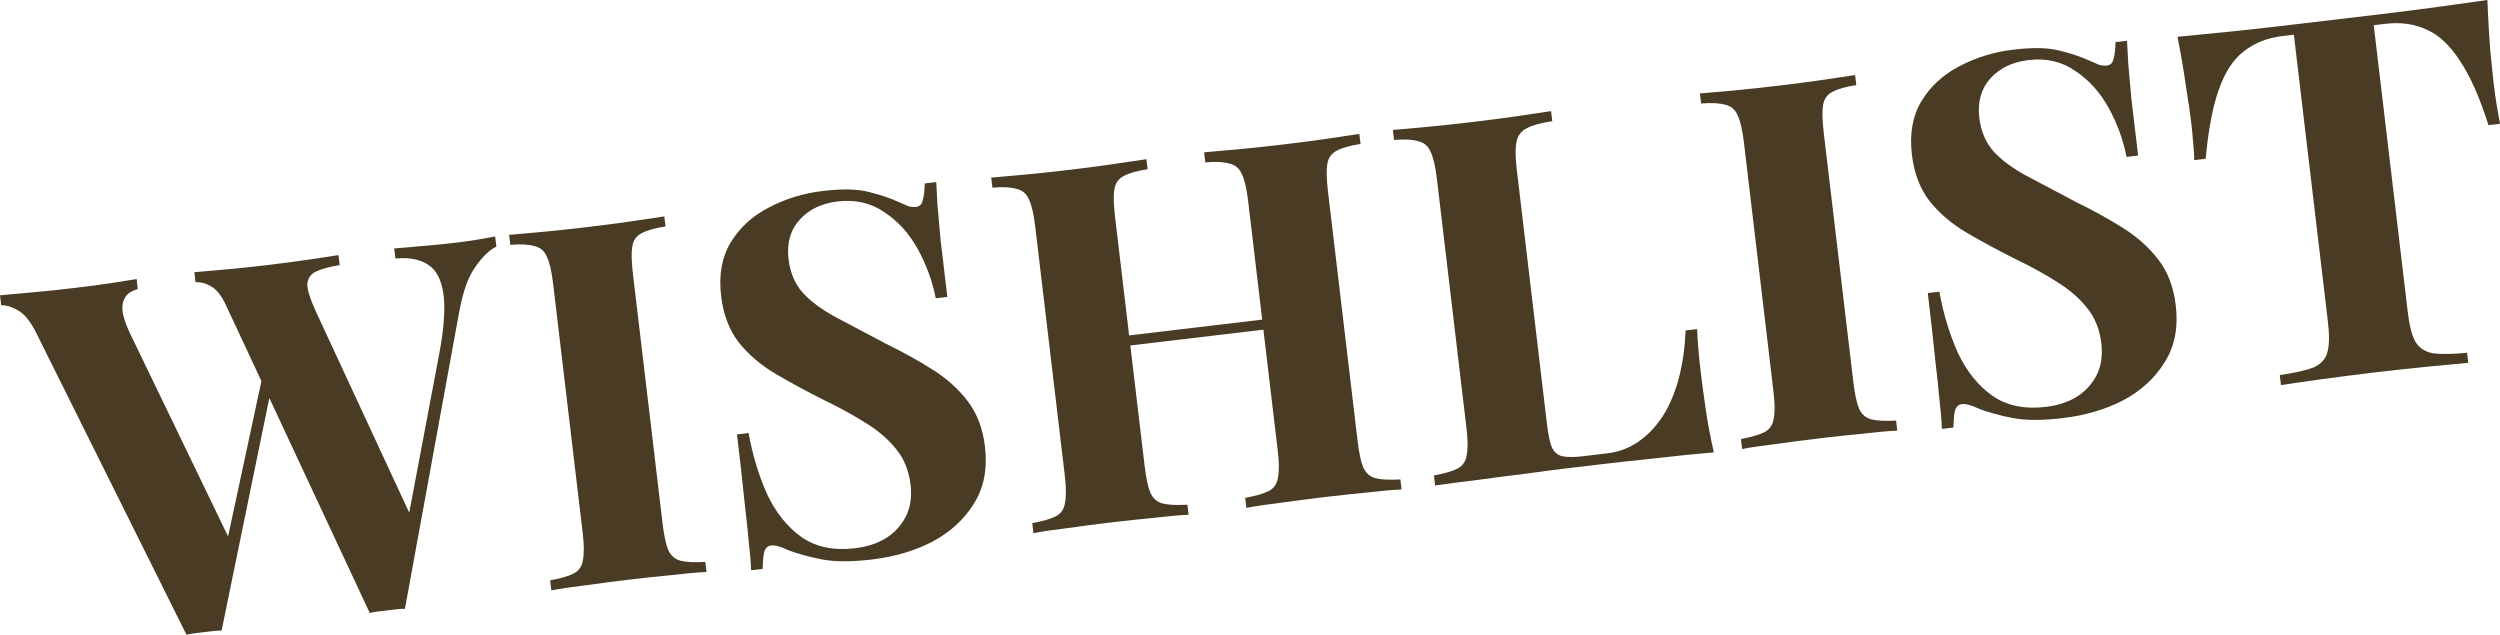
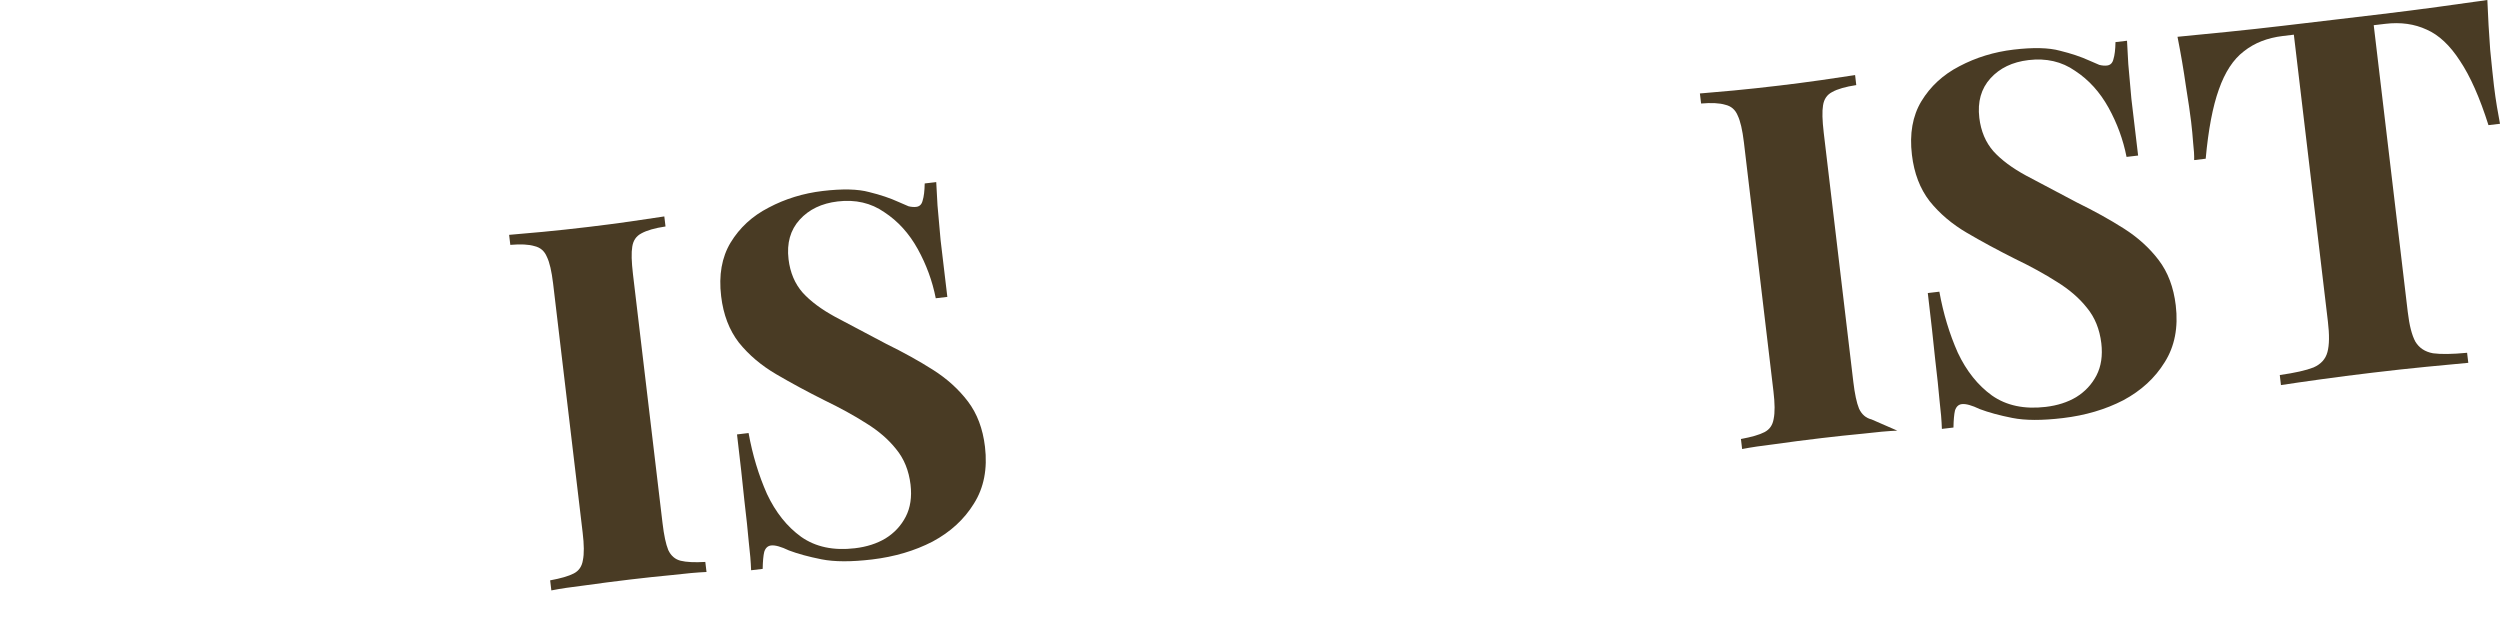
<svg xmlns="http://www.w3.org/2000/svg" viewBox="0 0 79.093 20.081" fill="none">
-   <path d="M15.666 7.482L15.704 7.8C15.481 7.912 15.259 8.126 15.039 8.443C14.817 8.748 14.648 9.22 14.53 9.856L12.811 19.261C12.725 19.26 12.634 19.266 12.539 19.277C12.443 19.288 12.348 19.3 12.253 19.311C12.157 19.322 12.062 19.334 11.967 19.345C11.871 19.356 11.782 19.372 11.698 19.393L7.162 9.684C7.017 9.368 6.859 9.161 6.686 9.064C6.524 8.965 6.357 8.92 6.187 8.93L6.149 8.612C6.447 8.587 6.797 8.556 7.201 8.519C7.616 8.481 8.024 8.438 8.427 8.39C8.893 8.334 9.326 8.278 9.727 8.219C10.139 8.16 10.466 8.11 10.709 8.07L10.747 8.388C10.43 8.437 10.18 8.504 9.997 8.59C9.825 8.675 9.733 8.809 9.723 8.993C9.723 9.176 9.81 9.455 9.983 9.832L13.058 16.46L12.77 17.155L13.888 11.238C14.047 10.403 14.094 9.758 14.029 9.304C13.965 8.849 13.805 8.541 13.549 8.378C13.292 8.204 12.946 8.138 12.51 8.179L12.472 7.861C12.834 7.829 13.174 7.799 13.493 7.772C13.812 7.745 14.13 7.713 14.448 7.675C14.692 7.646 14.914 7.614 15.114 7.58C15.324 7.544 15.508 7.511 15.666 7.482ZM4.322 8.829L4.359 9.146C4.151 9.203 4.012 9.3 3.943 9.438C3.872 9.564 3.854 9.727 3.888 9.927C3.932 10.116 4.004 10.317 4.105 10.53L7.373 17.296L7.012 17.919L8.34 11.735L8.614 12.138L7.011 19.949C6.925 19.949 6.835 19.954 6.739 19.965C6.644 19.977 6.549 19.988 6.453 19.999C6.358 20.011 6.263 20.022 6.167 20.033C6.072 20.045 5.983 20.061 5.899 20.081L1.159 10.558C0.975 10.182 0.78 9.937 0.573 9.822C0.376 9.705 0.198 9.651 0.038 9.66L0 9.342C0.319 9.315 0.696 9.281 1.132 9.24C1.567 9.199 1.981 9.155 2.373 9.108C2.797 9.058 3.172 9.008 3.499 8.959C3.837 8.908 4.111 8.864 4.322 8.829Z" fill="#493B24" />
  <path d="M21.017 6.847L21.055 7.165C20.717 7.215 20.462 7.289 20.291 7.384C20.129 7.468 20.033 7.608 20.003 7.805C19.971 7.991 19.979 8.281 20.025 8.672L20.961 16.553C21.006 16.934 21.066 17.217 21.142 17.402C21.228 17.585 21.36 17.698 21.537 17.741C21.714 17.785 21.973 17.797 22.314 17.778L22.352 18.096C22.064 18.109 21.702 18.141 21.268 18.192C20.832 18.233 20.392 18.28 19.947 18.333C19.428 18.395 18.947 18.457 18.503 18.52C18.069 18.572 17.716 18.625 17.443 18.679L17.405 18.361C17.741 18.299 17.991 18.227 18.152 18.143C18.314 18.06 18.411 17.919 18.441 17.722C18.482 17.524 18.48 17.234 18.434 16.853L17.499 8.972C17.452 8.58 17.387 8.298 17.302 8.126C17.226 7.941 17.094 7.828 16.907 7.786C16.729 7.732 16.475 7.719 16.145 7.747L16.107 7.43C16.384 7.408 16.74 7.376 17.176 7.335C17.622 7.293 18.104 7.241 18.623 7.179C19.068 7.126 19.507 7.069 19.94 7.007C20.373 6.945 20.732 6.891 21.017 6.847Z" fill="#493B24" />
  <path d="M26.029 6.042C26.654 5.968 27.144 5.98 27.499 6.077C27.853 6.164 28.161 6.267 28.422 6.387C28.558 6.446 28.665 6.492 28.744 6.526C28.833 6.547 28.914 6.554 28.988 6.545C29.094 6.532 29.162 6.465 29.19 6.344C29.229 6.221 29.251 6.041 29.255 5.804L29.62 5.761C29.634 5.964 29.647 6.209 29.66 6.498C29.682 6.774 29.715 7.141 29.758 7.598C29.812 8.053 29.883 8.652 29.971 9.393L29.605 9.436C29.498 8.891 29.307 8.371 29.034 7.877C28.76 7.383 28.408 6.995 27.977 6.713C27.556 6.42 27.064 6.306 26.503 6.373C25.994 6.433 25.593 6.626 25.299 6.951C25.004 7.276 24.887 7.692 24.947 8.201C24.998 8.625 25.147 8.977 25.395 9.259C25.642 9.531 25.984 9.786 26.421 10.024C26.868 10.261 27.406 10.546 28.037 10.879C28.584 11.147 29.079 11.422 29.52 11.702C29.962 11.983 30.329 12.315 30.621 12.699C30.914 13.084 31.094 13.562 31.162 14.134C31.245 14.833 31.128 15.432 30.812 15.932C30.506 16.43 30.07 16.831 29.504 17.134C28.938 17.427 28.299 17.615 27.59 17.7C26.933 17.778 26.401 17.776 25.994 17.696C25.587 17.615 25.243 17.522 24.962 17.415C24.711 17.295 24.522 17.242 24.395 17.257C24.289 17.27 24.217 17.337 24.178 17.46C24.149 17.582 24.133 17.761 24.129 17.998L23.763 18.041C23.754 17.784 23.73 17.487 23.689 17.148C23.66 16.807 23.613 16.367 23.549 15.827C23.494 15.275 23.417 14.58 23.317 13.744L23.683 13.7C23.808 14.394 24.003 15.037 24.266 15.629C24.539 16.209 24.899 16.66 25.345 16.983C25.803 17.305 26.37 17.425 27.048 17.345C27.419 17.301 27.74 17.198 28.01 17.037C28.291 16.865 28.505 16.635 28.654 16.349C28.802 16.063 28.853 15.724 28.807 15.332C28.754 14.887 28.602 14.513 28.351 14.209C28.111 13.905 27.794 13.631 27.4 13.388C27.017 13.143 26.574 12.901 26.073 12.659C25.536 12.39 25.031 12.117 24.558 11.84C24.084 11.563 23.69 11.229 23.375 10.837C23.071 10.443 22.884 9.955 22.815 9.372C22.735 8.705 22.835 8.14 23.113 7.677C23.4 7.203 23.802 6.833 24.319 6.568C24.844 6.29 25.414 6.115 26.029 6.042Z" fill="#493B24" />
-   <path d="M39.432 16.068L39.394 15.751C39.73 15.689 39.98 15.617 40.142 15.533C40.304 15.449 40.4 15.309 40.43 15.112C40.471 14.914 40.469 14.624 40.423 14.243L39.488 6.362C39.441 5.97 39.376 5.688 39.291 5.515C39.215 5.331 39.083 5.218 38.896 5.176C38.718 5.121 38.464 5.109 38.134 5.137L38.096 4.819C38.384 4.796 38.756 4.762 39.212 4.719C39.679 4.674 40.141 4.625 40.596 4.571C41.084 4.513 41.539 4.454 41.961 4.393C42.394 4.331 42.742 4.278 43.006 4.236L43.044 4.554C42.706 4.605 42.451 4.678 42.28 4.774C42.118 4.857 42.022 4.998 41.992 5.195C41.96 5.381 41.967 5.67 42.014 6.062L42.95 13.943C42.995 14.324 43.055 14.607 43.131 14.791C43.217 14.974 43.349 15.088 43.526 15.131C43.703 15.175 43.962 15.187 44.304 15.168L44.341 15.485C44.074 15.496 43.723 15.527 43.289 15.578C42.864 15.618 42.408 15.667 41.921 15.724C41.465 15.779 41.005 15.839 40.54 15.904C40.085 15.959 39.715 16.013 39.432 16.068ZM32.695 16.868L32.657 16.55C32.994 16.489 33.243 16.416 33.405 16.333C33.567 16.249 33.663 16.109 33.693 15.912C33.734 15.713 33.732 15.424 33.687 15.042L32.751 7.162C32.705 6.77 32.639 6.488 32.554 6.315C32.478 6.131 32.347 6.017 32.159 5.975C31.981 5.921 31.727 5.908 31.397 5.937L31.36 5.619C31.636 5.597 31.992 5.565 32.428 5.524C32.874 5.482 33.357 5.43 33.876 5.369C34.32 5.316 34.76 5.258 35.192 5.196C35.626 5.134 35.984 5.081 36.269 5.036L36.307 5.354C35.969 5.405 35.715 5.478 35.543 5.573C35.382 5.657 35.285 5.797 35.255 5.994C35.223 6.181 35.231 6.47 35.277 6.862L36.213 14.742C36.258 15.124 36.319 15.407 36.394 15.591C36.48 15.774 36.612 15.887 36.789 15.931C36.966 15.974 37.225 15.986 37.567 15.967L37.604 16.285C37.316 16.298 36.955 16.33 36.52 16.382C36.085 16.423 35.645 16.47 35.2 16.522C34.681 16.584 34.199 16.646 33.756 16.71C33.321 16.761 32.968 16.814 32.695 16.868ZM34.728 11.052L34.69 10.734L40.966 9.989L41.003 10.307L34.728 11.052Z" fill="#493B24" />
-   <path d="M49.072 3.516L49.11 3.834C48.751 3.887 48.481 3.962 48.299 4.059C48.126 4.144 48.019 4.286 47.979 4.484C47.936 4.672 47.939 4.961 47.985 5.353L48.943 13.425C48.982 13.753 49.032 13.994 49.094 14.148C49.165 14.301 49.273 14.395 49.417 14.432C49.572 14.467 49.792 14.468 50.078 14.434L50.857 14.341C51.217 14.299 51.546 14.174 51.843 13.967C52.141 13.759 52.399 13.487 52.616 13.15C52.833 12.802 53 12.401 53.118 11.946C53.236 11.492 53.306 10.995 53.328 10.455L53.693 10.412C53.704 10.776 53.744 11.244 53.811 11.815C53.84 12.059 53.888 12.413 53.954 12.878C54.02 13.343 54.109 13.821 54.221 14.313C53.678 14.356 53.068 14.417 52.39 14.498C51.711 14.568 51.106 14.634 50.577 14.697C50.312 14.728 49.973 14.769 49.56 14.818C49.147 14.867 48.702 14.925 48.227 14.992C47.75 15.049 47.269 15.111 46.783 15.179C46.296 15.237 45.836 15.297 45.403 15.359L45.365 15.042C45.701 14.98 45.951 14.908 46.112 14.824C46.274 14.74 46.37 14.6 46.401 14.403C46.442 14.205 46.44 13.915 46.394 13.534L45.459 5.653C45.412 5.261 45.346 4.979 45.262 4.807C45.186 4.622 45.054 4.509 44.867 4.467C44.689 4.413 44.435 4.4 44.105 4.428L44.067 4.11C44.333 4.09 44.689 4.058 45.135 4.016C45.592 3.972 46.075 3.92 46.583 3.86C47.049 3.805 47.504 3.745 47.948 3.682C48.402 3.617 48.777 3.562 49.072 3.516Z" fill="#493B24" />
-   <path d="M58.69 2.375L58.727 2.692C58.39 2.743 58.135 2.816 57.964 2.912C57.802 2.996 57.706 3.136 57.676 3.333C57.644 3.519 57.652 3.808 57.698 4.2L58.634 12.081C58.679 12.462 58.739 12.745 58.815 12.929C58.901 13.113 59.033 13.226 59.21 13.269C59.387 13.313 59.646 13.325 59.987 13.306L60.025 13.624C59.737 13.636 59.375 13.669 58.941 13.72C58.505 13.761 58.065 13.808 57.62 13.861C57.101 13.922 56.62 13.985 56.177 14.048C55.742 14.1 55.389 14.153 55.116 14.206L55.078 13.889C55.414 13.827 55.664 13.755 55.825 13.671C55.987 13.587 56.083 13.447 56.114 13.25C56.155 13.052 56.153 12.762 56.107 12.381L55.172 4.5C55.125 4.108 55.059 3.826 54.975 3.653C54.899 3.469 54.768 3.356 54.58 3.314C54.402 3.26 54.148 3.247 53.818 3.275L53.78 2.957C54.057 2.935 54.413 2.904 54.849 2.863C55.295 2.821 55.777 2.769 56.296 2.707C56.741 2.654 57.18 2.597 57.613 2.535C58.046 2.472 58.405 2.419 58.69 2.375Z" fill="#493B24" />
+   <path d="M58.69 2.375L58.727 2.692C58.39 2.743 58.135 2.816 57.964 2.912C57.802 2.996 57.706 3.136 57.676 3.333C57.644 3.519 57.652 3.808 57.698 4.2L58.634 12.081C58.679 12.462 58.739 12.745 58.815 12.929C58.901 13.113 59.033 13.226 59.21 13.269L60.025 13.624C59.737 13.636 59.375 13.669 58.941 13.72C58.505 13.761 58.065 13.808 57.62 13.861C57.101 13.922 56.62 13.985 56.177 14.048C55.742 14.1 55.389 14.153 55.116 14.206L55.078 13.889C55.414 13.827 55.664 13.755 55.825 13.671C55.987 13.587 56.083 13.447 56.114 13.25C56.155 13.052 56.153 12.762 56.107 12.381L55.172 4.5C55.125 4.108 55.059 3.826 54.975 3.653C54.899 3.469 54.768 3.356 54.58 3.314C54.402 3.26 54.148 3.247 53.818 3.275L53.78 2.957C54.057 2.935 54.413 2.904 54.849 2.863C55.295 2.821 55.777 2.769 56.296 2.707C56.741 2.654 57.18 2.597 57.613 2.535C58.046 2.472 58.405 2.419 58.69 2.375Z" fill="#493B24" />
  <path d="M63.702 1.57C64.327 1.496 64.817 1.508 65.172 1.605C65.526 1.692 65.834 1.795 66.095 1.914C66.231 1.973 66.338 2.02 66.417 2.053C66.506 2.075 66.587 2.082 66.661 2.073C66.767 2.06 66.835 1.993 66.863 1.872C66.902 1.749 66.924 1.569 66.928 1.332L67.293 1.289C67.307 1.491 67.32 1.737 67.333 2.025C67.355 2.302 67.388 2.669 67.431 3.125C67.485 3.581 67.556 4.179 67.644 4.921L67.278 4.964C67.171 4.418 66.98 3.899 66.707 3.405C66.433 2.911 66.081 2.523 65.65 2.241C65.229 1.947 64.737 1.834 64.176 1.901C63.667 1.961 63.266 2.154 62.972 2.479C62.677 2.804 62.56 3.22 62.62 3.729C62.671 4.152 62.82 4.505 63.068 4.787C63.315 5.059 63.657 5.314 64.094 5.552C64.541 5.789 65.079 6.074 65.71 6.407C66.257 6.675 66.752 6.949 67.193 7.23C67.635 7.511 68.002 7.843 68.294 8.227C68.587 8.611 68.767 9.089 68.835 9.661C68.918 10.361 68.801 10.96 68.485 11.459C68.179 11.957 67.743 12.358 67.177 12.662C66.611 12.955 65.972 13.143 65.263 13.227C64.606 13.305 64.074 13.304 63.667 13.223C63.26 13.143 62.916 13.049 62.635 12.943C62.384 12.823 62.195 12.77 62.068 12.785C61.962 12.797 61.89 12.865 61.85 12.988C61.822 13.11 61.806 13.289 61.802 13.526L61.436 13.569C61.427 13.312 61.403 13.014 61.362 12.675C61.333 12.335 61.286 11.895 61.222 11.355C61.167 10.803 61.09 10.108 60.99 9.271L61.356 9.228C61.481 9.922 61.676 10.565 61.939 11.157C62.212 11.737 62.572 12.188 63.018 12.511C63.476 12.833 64.043 12.953 64.721 12.873C65.092 12.829 65.413 12.726 65.683 12.565C65.964 12.392 66.178 12.163 66.327 11.877C66.475 11.59 66.526 11.251 66.48 10.859C66.427 10.415 66.275 10.04 66.024 9.737C65.784 9.433 65.467 9.159 65.073 8.916C64.69 8.671 64.247 8.428 63.746 8.187C63.209 7.918 62.704 7.645 62.231 7.368C61.757 7.091 61.363 6.757 61.048 6.364C60.744 5.971 60.557 5.483 60.488 4.9C60.408 4.233 60.508 3.668 60.786 3.205C61.073 2.731 61.475 2.361 61.991 2.095C62.517 1.818 63.087 1.643 63.702 1.57Z" fill="#493B24" />
  <path d="M78.693 0C78.715 0.545 78.744 1.068 78.782 1.568C78.831 2.067 78.871 2.449 78.902 2.714C78.93 2.947 78.962 3.169 78.997 3.38C79.033 3.59 79.065 3.769 79.093 3.916L78.728 3.959C78.453 3.09 78.152 2.411 77.826 1.924C77.51 1.435 77.159 1.106 76.774 0.937C76.387 0.757 75.95 0.696 75.463 0.754L75.098 0.797L76.175 9.87C76.225 10.293 76.305 10.606 76.415 10.808C76.535 11.008 76.722 11.131 76.974 11.177C77.225 11.211 77.585 11.206 78.052 11.161L78.09 11.479C77.76 11.508 77.319 11.549 76.767 11.604C76.226 11.657 75.658 11.719 75.065 11.79C74.483 11.859 73.933 11.93 73.415 12.002C72.897 12.074 72.48 12.134 72.163 12.183L72.126 11.865C72.601 11.798 72.957 11.718 73.193 11.625C73.428 11.522 73.575 11.36 73.634 11.138C73.694 10.916 73.699 10.593 73.648 10.17L72.571 1.097L72.222 1.139C71.735 1.197 71.324 1.358 70.99 1.623C70.655 1.878 70.392 2.28 70.199 2.829C70.005 3.368 69.866 4.098 69.782 5.021L69.417 5.065C69.421 4.914 69.41 4.733 69.385 4.521C69.37 4.308 69.349 4.085 69.321 3.852C69.29 3.587 69.234 3.207 69.154 2.711C69.084 2.215 68.996 1.699 68.89 1.164C69.378 1.117 69.909 1.064 70.482 1.007C71.066 0.948 71.649 0.884 72.232 0.815C72.814 0.746 73.339 0.684 73.805 0.629C74.281 0.572 74.806 0.51 75.378 0.442C75.96 0.373 76.542 0.298 77.123 0.219C77.705 0.139 78.228 0.066 78.693 0Z" fill="#493B24" />
</svg>